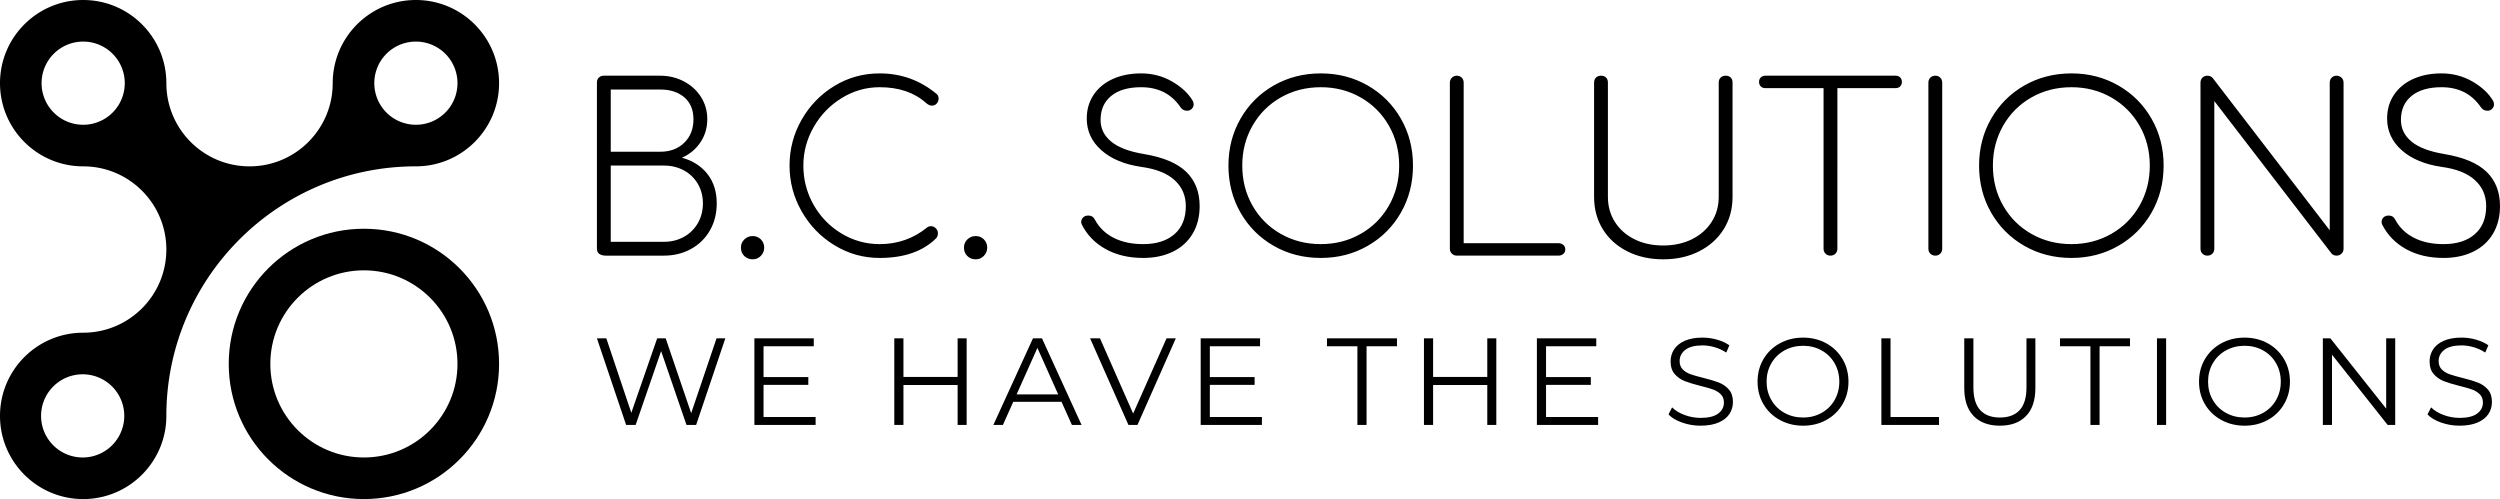
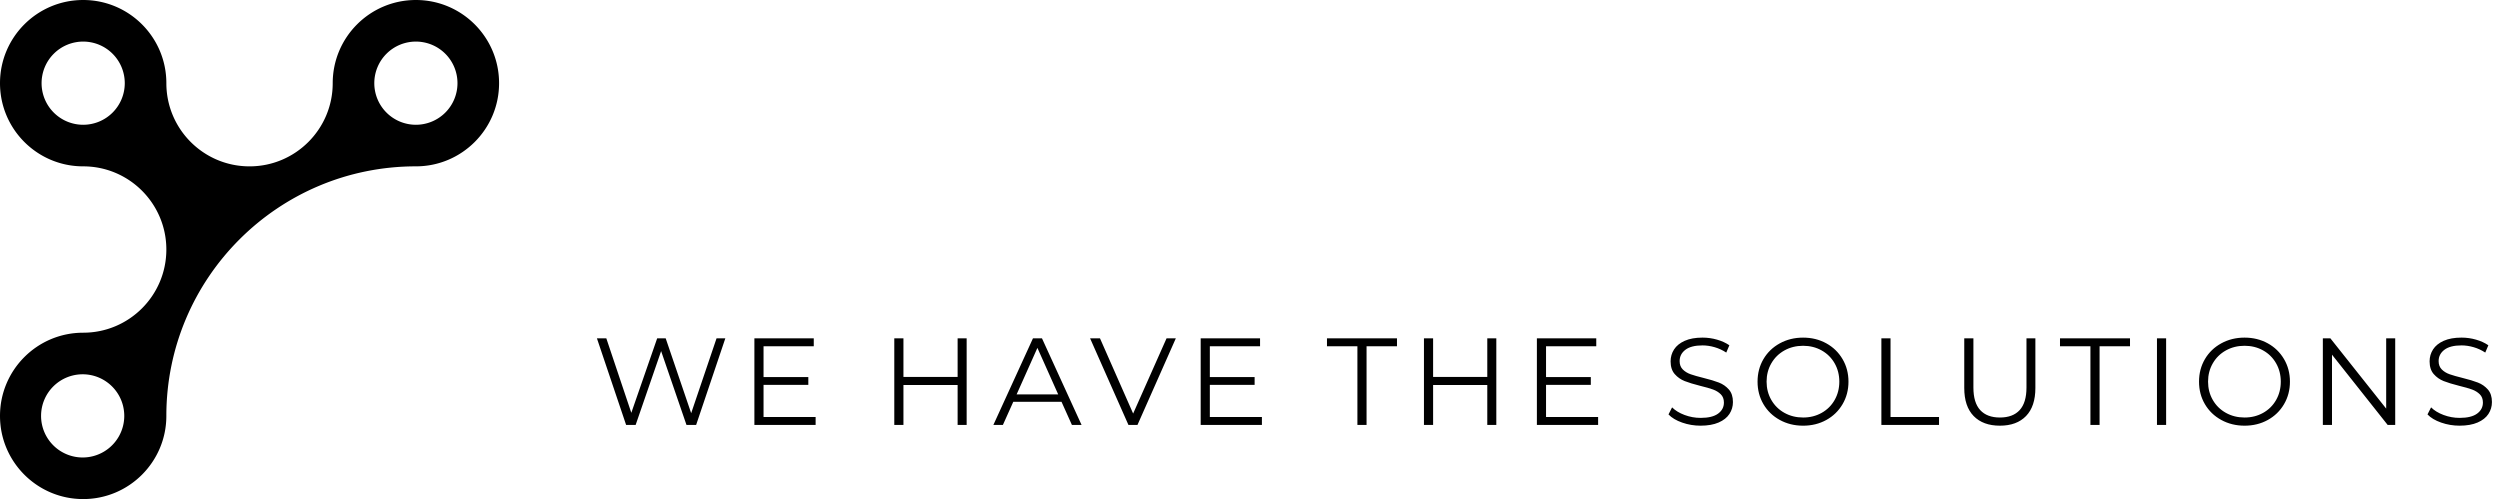
<svg xmlns="http://www.w3.org/2000/svg" data-bbox="415 299.57 380 75.859" preserveAspectRatio="none" height="998.143" width="5000" viewBox="415 299.57 380 75.859" data-type="shape">
  <g>
    <svg viewBox="10 10 80 80" preserveAspectRatio="none" y="299.57" x="415" height="75.859" width="75.859">
-       <path d="M68.333 46.667c-11.969 0-21.667 9.694-21.667 21.667C46.667 80.3 56.364 90 68.333 90 80.303 90 90 80.3 90 68.333c0-11.973-9.697-21.666-21.667-21.666zm0 36.666c-8.287 0-15-6.715-15-15 0-8.287 6.713-15 15-15 8.288 0 15 6.713 15 15 0 8.285-6.712 15-15 15z" />
      <path d="M76.667 10c-7.363 0-13.334 5.972-13.334 13.335 0 7.362-5.97 13.332-13.333 13.332s-13.333-5.97-13.333-13.333S30.697 10 23.333 10C15.972 10 10 15.97 10 23.333s5.972 13.333 13.333 13.333c7.363 0 13.332 5.97 13.332 13.333s-5.968 13.333-13.332 13.333S10 69.304 10 76.667 15.97 90 23.333 90s13.333-5.974 13.333-13.333c0-22.087 17.907-40 40-40.002C84.03 36.665 90 30.695 90 23.332 90 15.972 84.03 10 76.667 10zM23.333 30a6.666 6.666 0 0 1-6.667-6.667 6.665 6.665 0 0 1 6.667-6.667A6.665 6.665 0 0 1 30 23.333 6.666 6.666 0 0 1 23.333 30zm0 53.333a6.668 6.668 0 1 1 .001-13.335 6.668 6.668 0 0 1-.001 13.335zM76.667 30A6.665 6.665 0 0 1 70 23.333a6.663 6.663 0 0 1 6.667-6.667 6.663 6.663 0 0 1 6.666 6.667A6.664 6.664 0 0 1 76.667 30z" />
    </svg>
    <svg viewBox="1.48 -28.24 612.8 28.48" preserveAspectRatio="none" y="350.887" x="505.733" height="13.387" width="288.042">
      <path d="M40.16-28H43L33.56 0h-3.12l-8.2-23.88L14 0h-3.08L1.48-28h3.04L12.6-3.92 20.96-28h2.76l8.24 24.2 8.2-24.2Zm15.2 25.44H72.2V0H52.4v-28h19.2v2.56H55.36v9.96h14.48v2.52H55.36v10.4ZM118.12-28h2.92V0h-2.92v-12.92H100.6V0h-2.96v-28h2.96v12.48h17.52V-28Zm36.96 28-3.36-7.48h-15.6L132.76 0h-3.08l12.8-28h2.92l12.8 28h-3.12ZM137.2-9.88h13.44l-6.72-15.04-6.72 15.04ZM185.68-28h3l-12.4 28h-2.92l-12.4-28h3.2l10.72 24.32L185.68-28Zm14 25.44h16.84V0h-19.8v-28h19.2v2.56h-16.24v9.96h14.48v2.52h-14.48v10.4ZM247.4 0v-25.44h-9.84V-28h22.64v2.56h-9.84V0h-2.96Zm42-28h2.92V0h-2.92v-12.92h-17.52V0h-2.96v-28h2.96v12.48h17.52V-28Zm19 25.44h16.84V0h-19.8v-28h19.2v2.56H308.4v9.96h14.48v2.52H308.4v10.4Zm50 2.8q-3.12 0-5.98-1-2.86-1-4.42-2.64l1.16-2.28q1.52 1.52 4.04 2.46t5.2.94q3.76 0 5.64-1.38t1.88-3.58q0-1.68-1.02-2.68-1.02-1-2.5-1.54t-4.12-1.18q-3.16-.8-5.04-1.54t-3.22-2.26q-1.34-1.52-1.34-4.12 0-2.12 1.12-3.86 1.12-1.74 3.44-2.78 2.32-1.04 5.76-1.04 2.4 0 4.7.66 2.3.66 3.98 1.82l-1 2.36q-1.76-1.16-3.76-1.74-2-.58-3.92-.58-3.68 0-5.54 1.42-1.86 1.42-1.86 3.66 0 1.68 1.02 2.7 1.02 1.02 2.56 1.56t4.14 1.18q3.08.76 4.98 1.5 1.9.74 3.22 2.24 1.32 1.5 1.32 4.06 0 2.12-1.14 3.86-1.14 1.74-3.5 2.76-2.36 1.02-5.8 1.02Zm33.12 0q-4.16 0-7.54-1.86t-5.28-5.1q-1.9-3.24-1.9-7.28t1.9-7.28q1.9-3.24 5.28-5.1 3.38-1.86 7.54-1.86t7.5 1.84q3.34 1.84 5.26 5.1t1.92 7.3q0 4.04-1.92 7.3t-5.26 5.1q-3.34 1.84-7.5 1.84Zm0-2.64q3.32 0 6-1.5t4.2-4.16q1.52-2.66 1.52-5.94 0-3.28-1.52-5.94-1.52-2.66-4.2-4.16t-6-1.5q-3.32 0-6.02 1.5-2.7 1.5-4.24 4.16T379.72-14q0 3.28 1.54 5.94 1.54 2.66 4.24 4.16t6.02 1.5ZM416.84 0v-28h2.96v25.44h15.68V0h-18.64Zm38.32.24q-5.44 0-8.48-3.12t-3.04-9.08V-28h2.96v15.92q0 4.88 2.2 7.28 2.2 2.4 6.36 2.4 4.2 0 6.4-2.4t2.2-7.28V-28h2.88v16.04q0 5.96-3.02 9.08T455.16.24ZM484.44 0v-25.44h-9.84V-28h22.64v2.56h-9.84V0h-2.96Zm21.52 0v-28h2.96V0h-2.96Zm28.32.24q-4.16 0-7.54-1.86t-5.28-5.1q-1.9-3.24-1.9-7.28t1.9-7.28q1.9-3.24 5.28-5.1 3.38-1.86 7.54-1.86t7.5 1.84q3.34 1.84 5.26 5.1t1.92 7.3q0 4.04-1.92 7.3t-5.26 5.1q-3.34 1.84-7.5 1.84Zm0-2.64q3.32 0 6-1.5t4.2-4.16Q546-10.72 546-14q0-3.28-1.52-5.94-1.52-2.66-4.2-4.16t-6-1.5q-3.32 0-6.02 1.5-2.7 1.5-4.24 4.16T522.48-14q0 3.28 1.54 5.94 1.54 2.66 4.24 4.16t6.02 1.5Zm45.8-25.6H583V0h-2.44l-18-22.72V0h-2.96v-28h2.44l18.04 22.72V-28ZM603.84.24q-3.12 0-5.98-1-2.86-1-4.42-2.64l1.16-2.28q1.52 1.52 4.04 2.46t5.2.94q3.76 0 5.64-1.38t1.88-3.58q0-1.68-1.02-2.68-1.02-1-2.5-1.54t-4.12-1.18q-3.16-.8-5.04-1.54t-3.22-2.26q-1.34-1.52-1.34-4.12 0-2.12 1.12-3.86 1.12-1.74 3.44-2.78 2.32-1.04 5.76-1.04 2.4 0 4.7.66 2.3.66 3.98 1.82l-1 2.36q-1.76-1.16-3.76-1.74-2-.58-3.92-.58-3.68 0-5.54 1.42-1.86 1.42-1.86 3.66 0 1.68 1.02 2.7 1.02 1.02 2.56 1.56t4.14 1.18q3.08.76 4.98 1.5 1.9.74 3.22 2.24 1.32 1.5 1.32 4.06 0 2.12-1.14 3.86-1.14 1.74-3.5 2.76-2.36 1.02-5.8 1.02Z" />
    </svg>
    <svg viewBox="4 -31.64 330.4 32.28" preserveAspectRatio="none" y="310.726" x="505.733" height="28.261" width="289.267">
-       <path d="M15-31.24q2.2 0 4.08.98t2.98 2.7q1.1 1.72 1.1 3.88 0 2.24-1.2 4.02-1.2 1.78-3.2 2.66 2.8.76 4.42 2.82 1.62 2.06 1.62 5.1 0 2.64-1.18 4.7t-3.28 3.22Q18.24 0 15.6 0H5.56q-.72 0-1.14-.3Q4-.6 4-1.2v-28.84q0-.56.34-.88.34-.32.86-.32H15Zm0 13.2q2.56 0 4.16-1.56t1.6-4.08q0-2.44-1.58-3.8-1.58-1.36-4.18-1.36H6.4v10.8H15Zm.6 15.64q1.96 0 3.5-.86t2.42-2.38q.88-1.52.88-3.44 0-1.88-.88-3.38T19.1-14.8q-1.54-.84-3.5-.84H6.4V-2.4h9.2Zm15.44-1q.84 0 1.42.58t.58 1.42q0 .84-.58 1.44t-1.42.6q-.88 0-1.46-.58T29-1.4q0-.84.6-1.42t1.44-.58Zm22.04-28.24q5.6 0 9.88 3.56.36.28.36.8 0 .48-.32.86t-.88.38q-.44 0-1-.48-3.04-2.72-8.04-2.72-3.52 0-6.58 1.88t-4.86 5.02q-1.8 3.14-1.8 6.7 0 3.68 1.78 6.82t4.84 4.98Q49.52-2 53.08-2q4.72 0 8.28-2.92.28-.2.6-.2.48 0 .86.36t.38.88q0 .52-.28.84Q59.48.4 53.08.4q-4.2 0-7.8-2.18-3.6-2.18-5.72-5.88-2.12-3.7-2.12-7.98t2.1-7.96q2.1-3.68 5.68-5.86 3.58-2.18 7.86-2.18ZM69.76-3.4q.84 0 1.42.58t.58 1.42q0 .84-.58 1.44t-1.42.6q-.88 0-1.46-.58t-.58-1.46q0-.84.6-1.42t1.44-.58Zm28.72-28.24q2.92 0 5.36 1.4 2.44 1.4 3.6 3.36.16.28.16.64 0 .32-.18.58-.18.26-.5.42-.16.08-.48.08-.72 0-1.12-.6-2.36-3.48-6.84-3.48-3.32 0-5.18 1.5-1.86 1.5-1.86 4.18 0 2.24 1.84 3.76 1.84 1.52 5.68 2.16 5.04.84 7.36 3.1 2.32 2.26 2.32 5.94 0 2.76-1.22 4.8t-3.44 3.12Q101.76.4 98.84.4q-3.76 0-6.52-1.54T88.2-5.36q-.12-.24-.12-.48 0-.48.34-.8.34-.32.9-.32.8 0 1.16.76 1.08 2 3.22 3.1T98.84-2q3.44 0 5.42-1.72t1.98-4.88q0-2.72-1.94-4.5-1.94-1.78-5.74-2.3-4.44-.64-6.98-2.9t-2.54-5.5q0-2.32 1.18-4.1 1.18-1.78 3.32-2.76 2.14-.98 4.94-.98Zm31.2 0q4.48 0 8.14 2.1t5.76 5.76q2.1 3.66 2.1 8.14 0 4.52-2.1 8.18t-5.76 5.76Q134.16.4 129.68.4q-4.52 0-8.18-2.1t-5.76-5.76q-2.1-3.66-2.1-8.18 0-4.48 2.1-8.14t5.76-5.76q3.66-2.1 8.18-2.1Zm0 2.4q-3.84 0-6.96 1.78t-4.9 4.9q-1.78 3.12-1.78 6.92 0 3.84 1.78 6.96t4.9 4.9Q125.84-2 129.68-2q3.8 0 6.92-1.78t4.9-4.9q1.78-3.12 1.78-6.96 0-3.8-1.78-6.92t-4.9-4.9q-3.12-1.78-6.92-1.78Zm41.24 27.08q.52 0 .86.3.34.3.34.78 0 .48-.34.78-.34.3-.86.3h-17.64q-.48 0-.84-.34t-.36-.86v-28.84q0-.52.36-.86.36-.34.84-.34.52 0 .86.34.34.34.34.86v27.88h16.44Zm6.2-27.88q0-.56.34-.88.34-.32.86-.32.56 0 .88.32.32.32.32.88v19.84q0 2.44 1.22 4.36 1.22 1.92 3.4 3 2.18 1.08 4.98 1.08 2.8 0 4.98-1.08 2.18-1.08 3.42-3 1.24-1.92 1.24-4.36v-19.84q0-.56.34-.88.34-.32.86-.32.56 0 .88.32.32.32.32.88v19.84q0 3.16-1.54 5.62t-4.28 3.84Q192.6.64 189.12.64q-3.48 0-6.22-1.38-2.74-1.38-4.26-3.84-1.52-2.46-1.52-5.62v-19.84Zm52.36-1.2q.48 0 .78.3.3.3.3.78 0 .48-.3.78-.3.3-.78.3h-10.12V-1.2q0 .52-.34.86-.34.34-.86.34t-.86-.34q-.34-.34-.34-.86v-27.88h-10.12q-.48 0-.78-.3-.3-.3-.3-.78 0-.48.3-.78.3-.3.78-.3h22.64Zm5.68 1.2q0-.52.34-.86.34-.34.86-.34t.86.34q.34.34.34.86V-1.2q0 .52-.34.86-.34.34-.86.34t-.86-.34q-.34-.34-.34-.86v-28.84Zm24.84-1.6q4.48 0 8.14 2.1t5.76 5.76q2.1 3.66 2.1 8.14 0 4.52-2.1 8.18t-5.76 5.76Q264.48.4 260 .4q-4.52 0-8.18-2.1t-5.76-5.76q-2.1-3.66-2.1-8.18 0-4.48 2.1-8.14t5.76-5.76q3.66-2.1 8.18-2.1Zm0 2.4q-3.84 0-6.96 1.78t-4.9 4.9q-1.78 3.12-1.78 6.92 0 3.84 1.78 6.96t4.9 4.9Q256.16-2 260-2q3.8 0 6.92-1.78t4.9-4.9q1.78-3.12 1.78-6.96 0-3.8-1.78-6.92t-4.9-4.9q-3.12-1.78-6.92-1.78Zm44.84-.8q0-.52.34-.86.34-.34.86-.34.48 0 .84.34t.36.86V-1.2q0 .52-.36.86-.36.34-.84.34-.56 0-.88-.36L284.8-26.84V-1.2q0 .52-.34.86-.34.34-.86.34t-.86-.34q-.34-.34-.34-.86v-28.84q0-.52.34-.86.34-.34.86-.34.56 0 .92.4L304.84-4.4v-25.64Zm19.4-1.6q2.92 0 5.36 1.4 2.44 1.4 3.6 3.36.16.28.16.64 0 .32-.18.58-.18.26-.5.42-.16.08-.48.08-.72 0-1.12-.6-2.36-3.48-6.84-3.48-3.32 0-5.18 1.5-1.86 1.5-1.86 4.18 0 2.24 1.84 3.76 1.84 1.52 5.68 2.16 5.04.84 7.36 3.1 2.32 2.26 2.32 5.94 0 2.76-1.22 4.8t-3.44 3.12Q327.52.4 324.6.4q-3.76 0-6.52-1.54t-4.12-4.22q-.12-.24-.12-.48 0-.48.34-.8.34-.32.9-.32.8 0 1.16.76 1.08 2 3.22 3.1T324.6-2q3.44 0 5.42-1.72T332-8.6q0-2.72-1.94-4.5-1.94-1.78-5.74-2.3-4.44-.64-6.98-2.9t-2.54-5.5q0-2.32 1.18-4.1 1.18-1.78 3.32-2.76 2.14-.98 4.94-.98Z" />
-     </svg>
+       </svg>
  </g>
</svg>